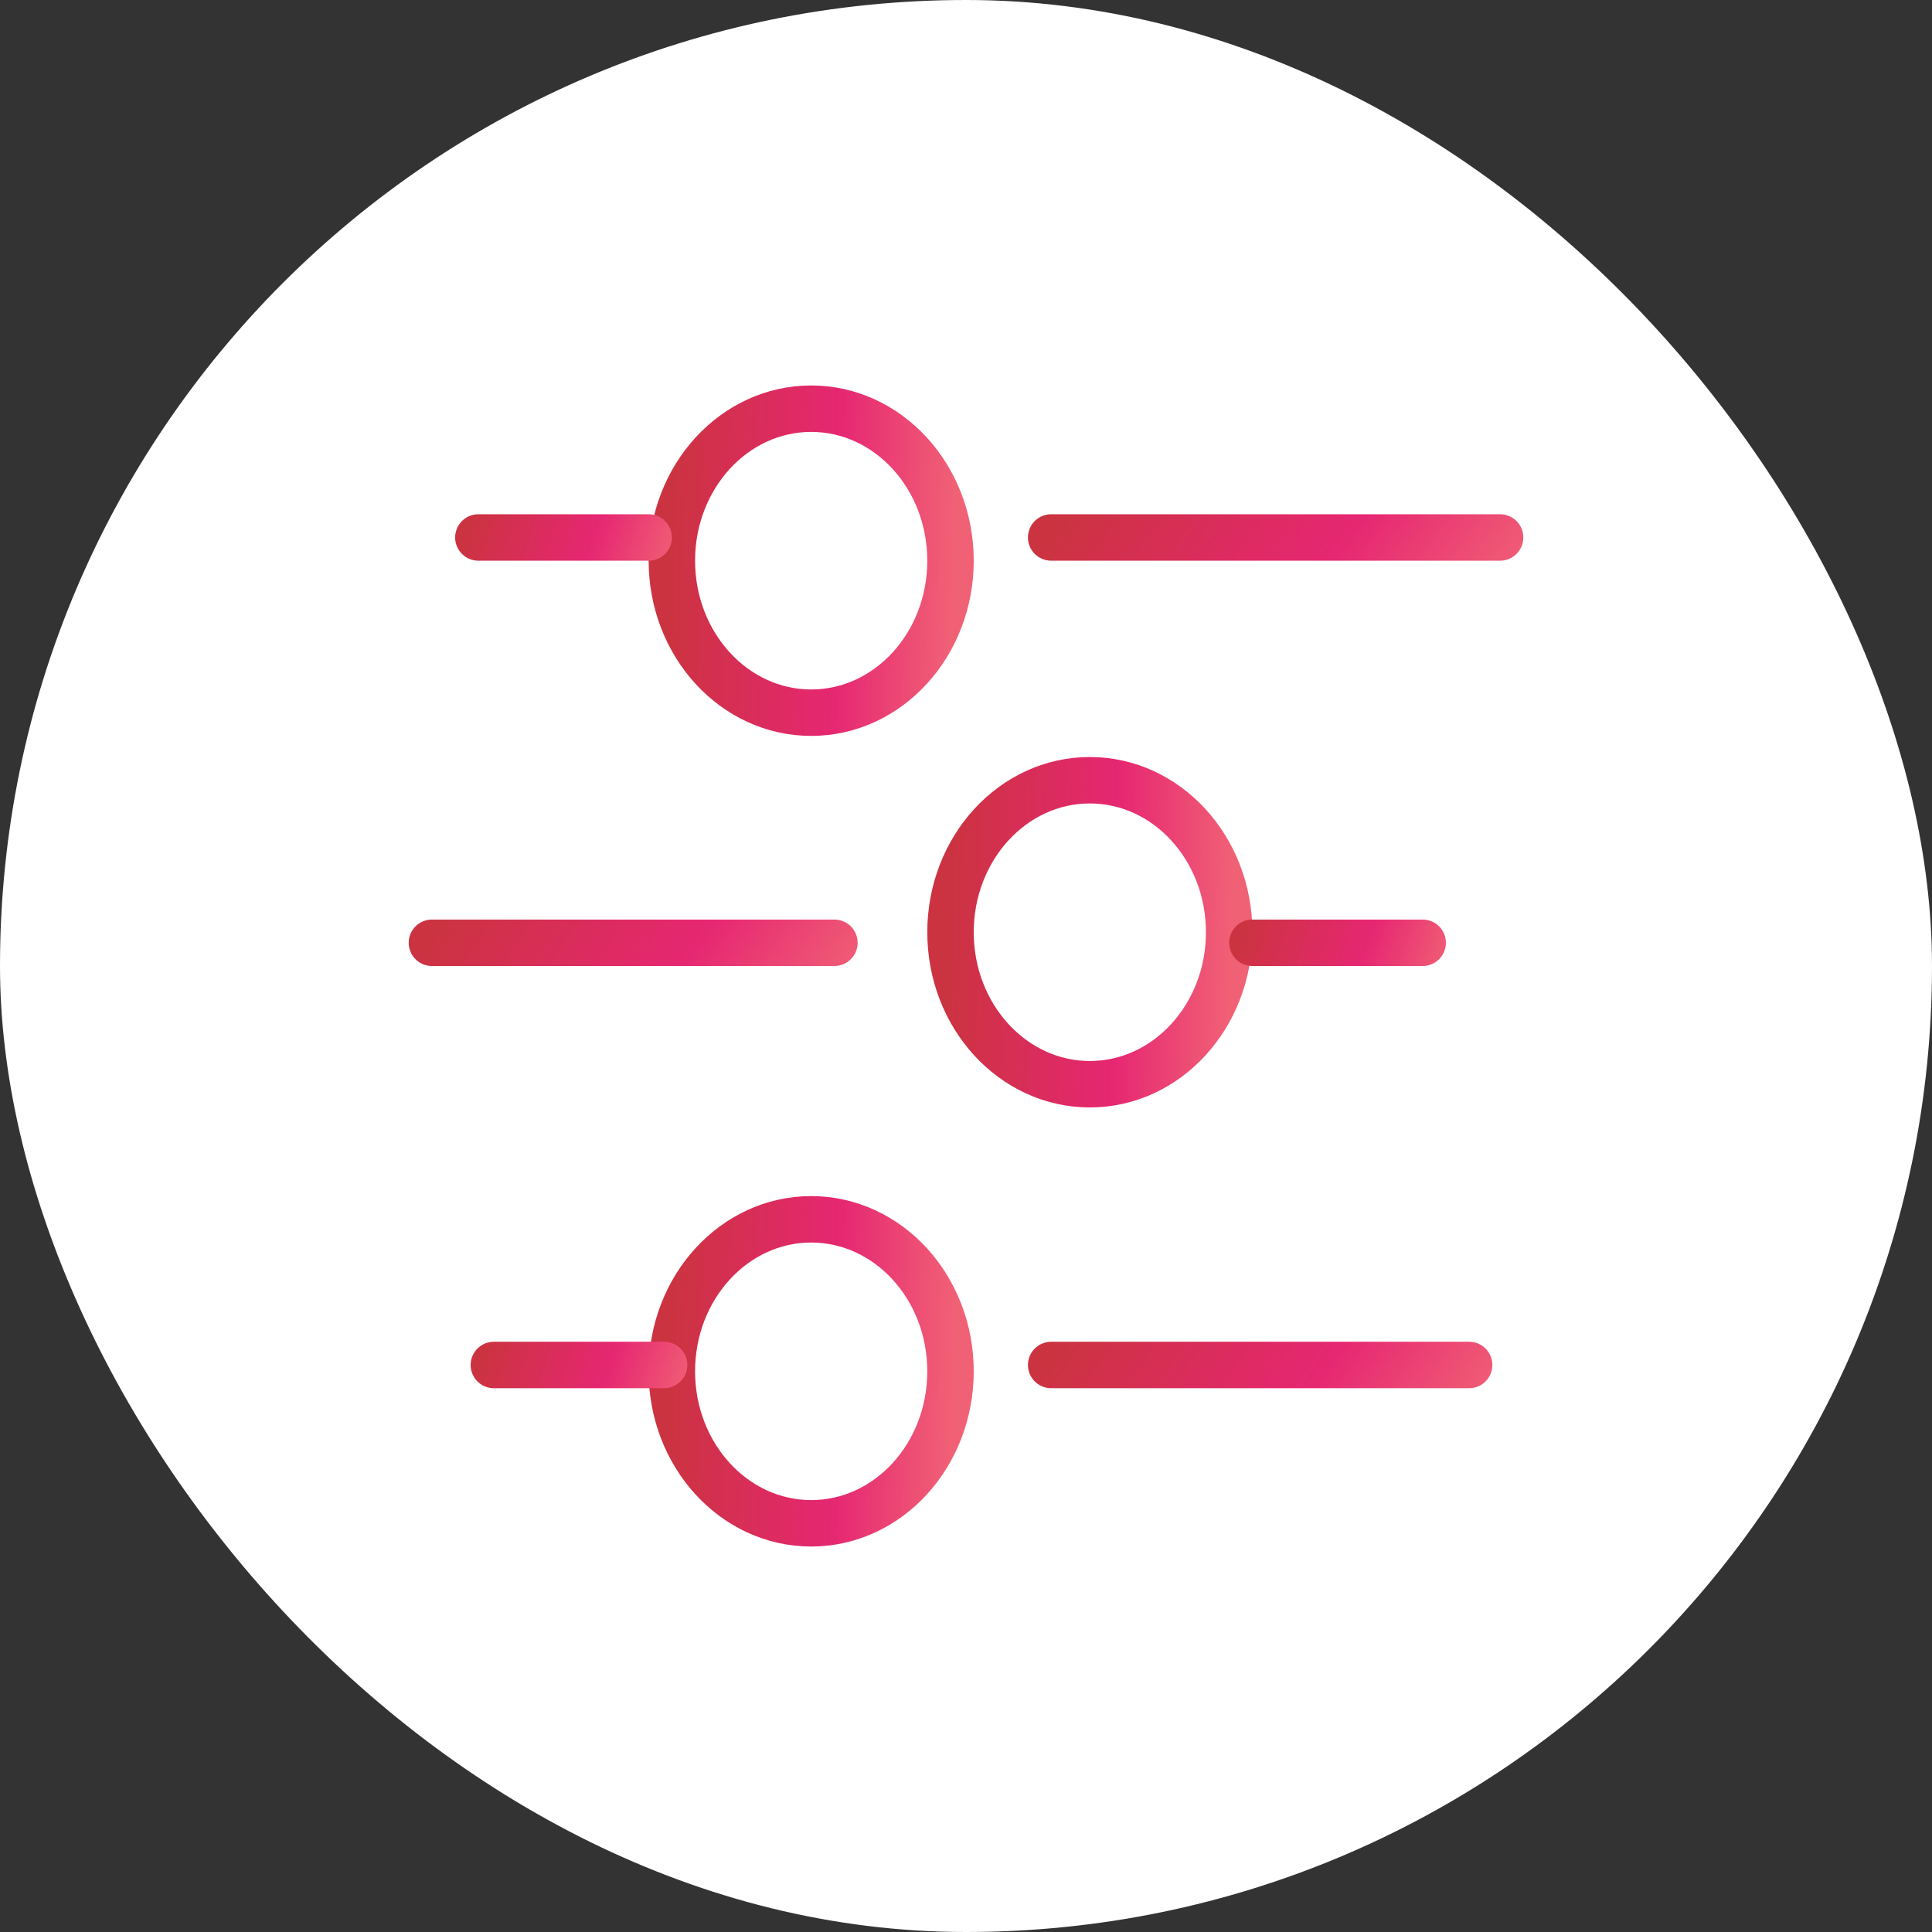
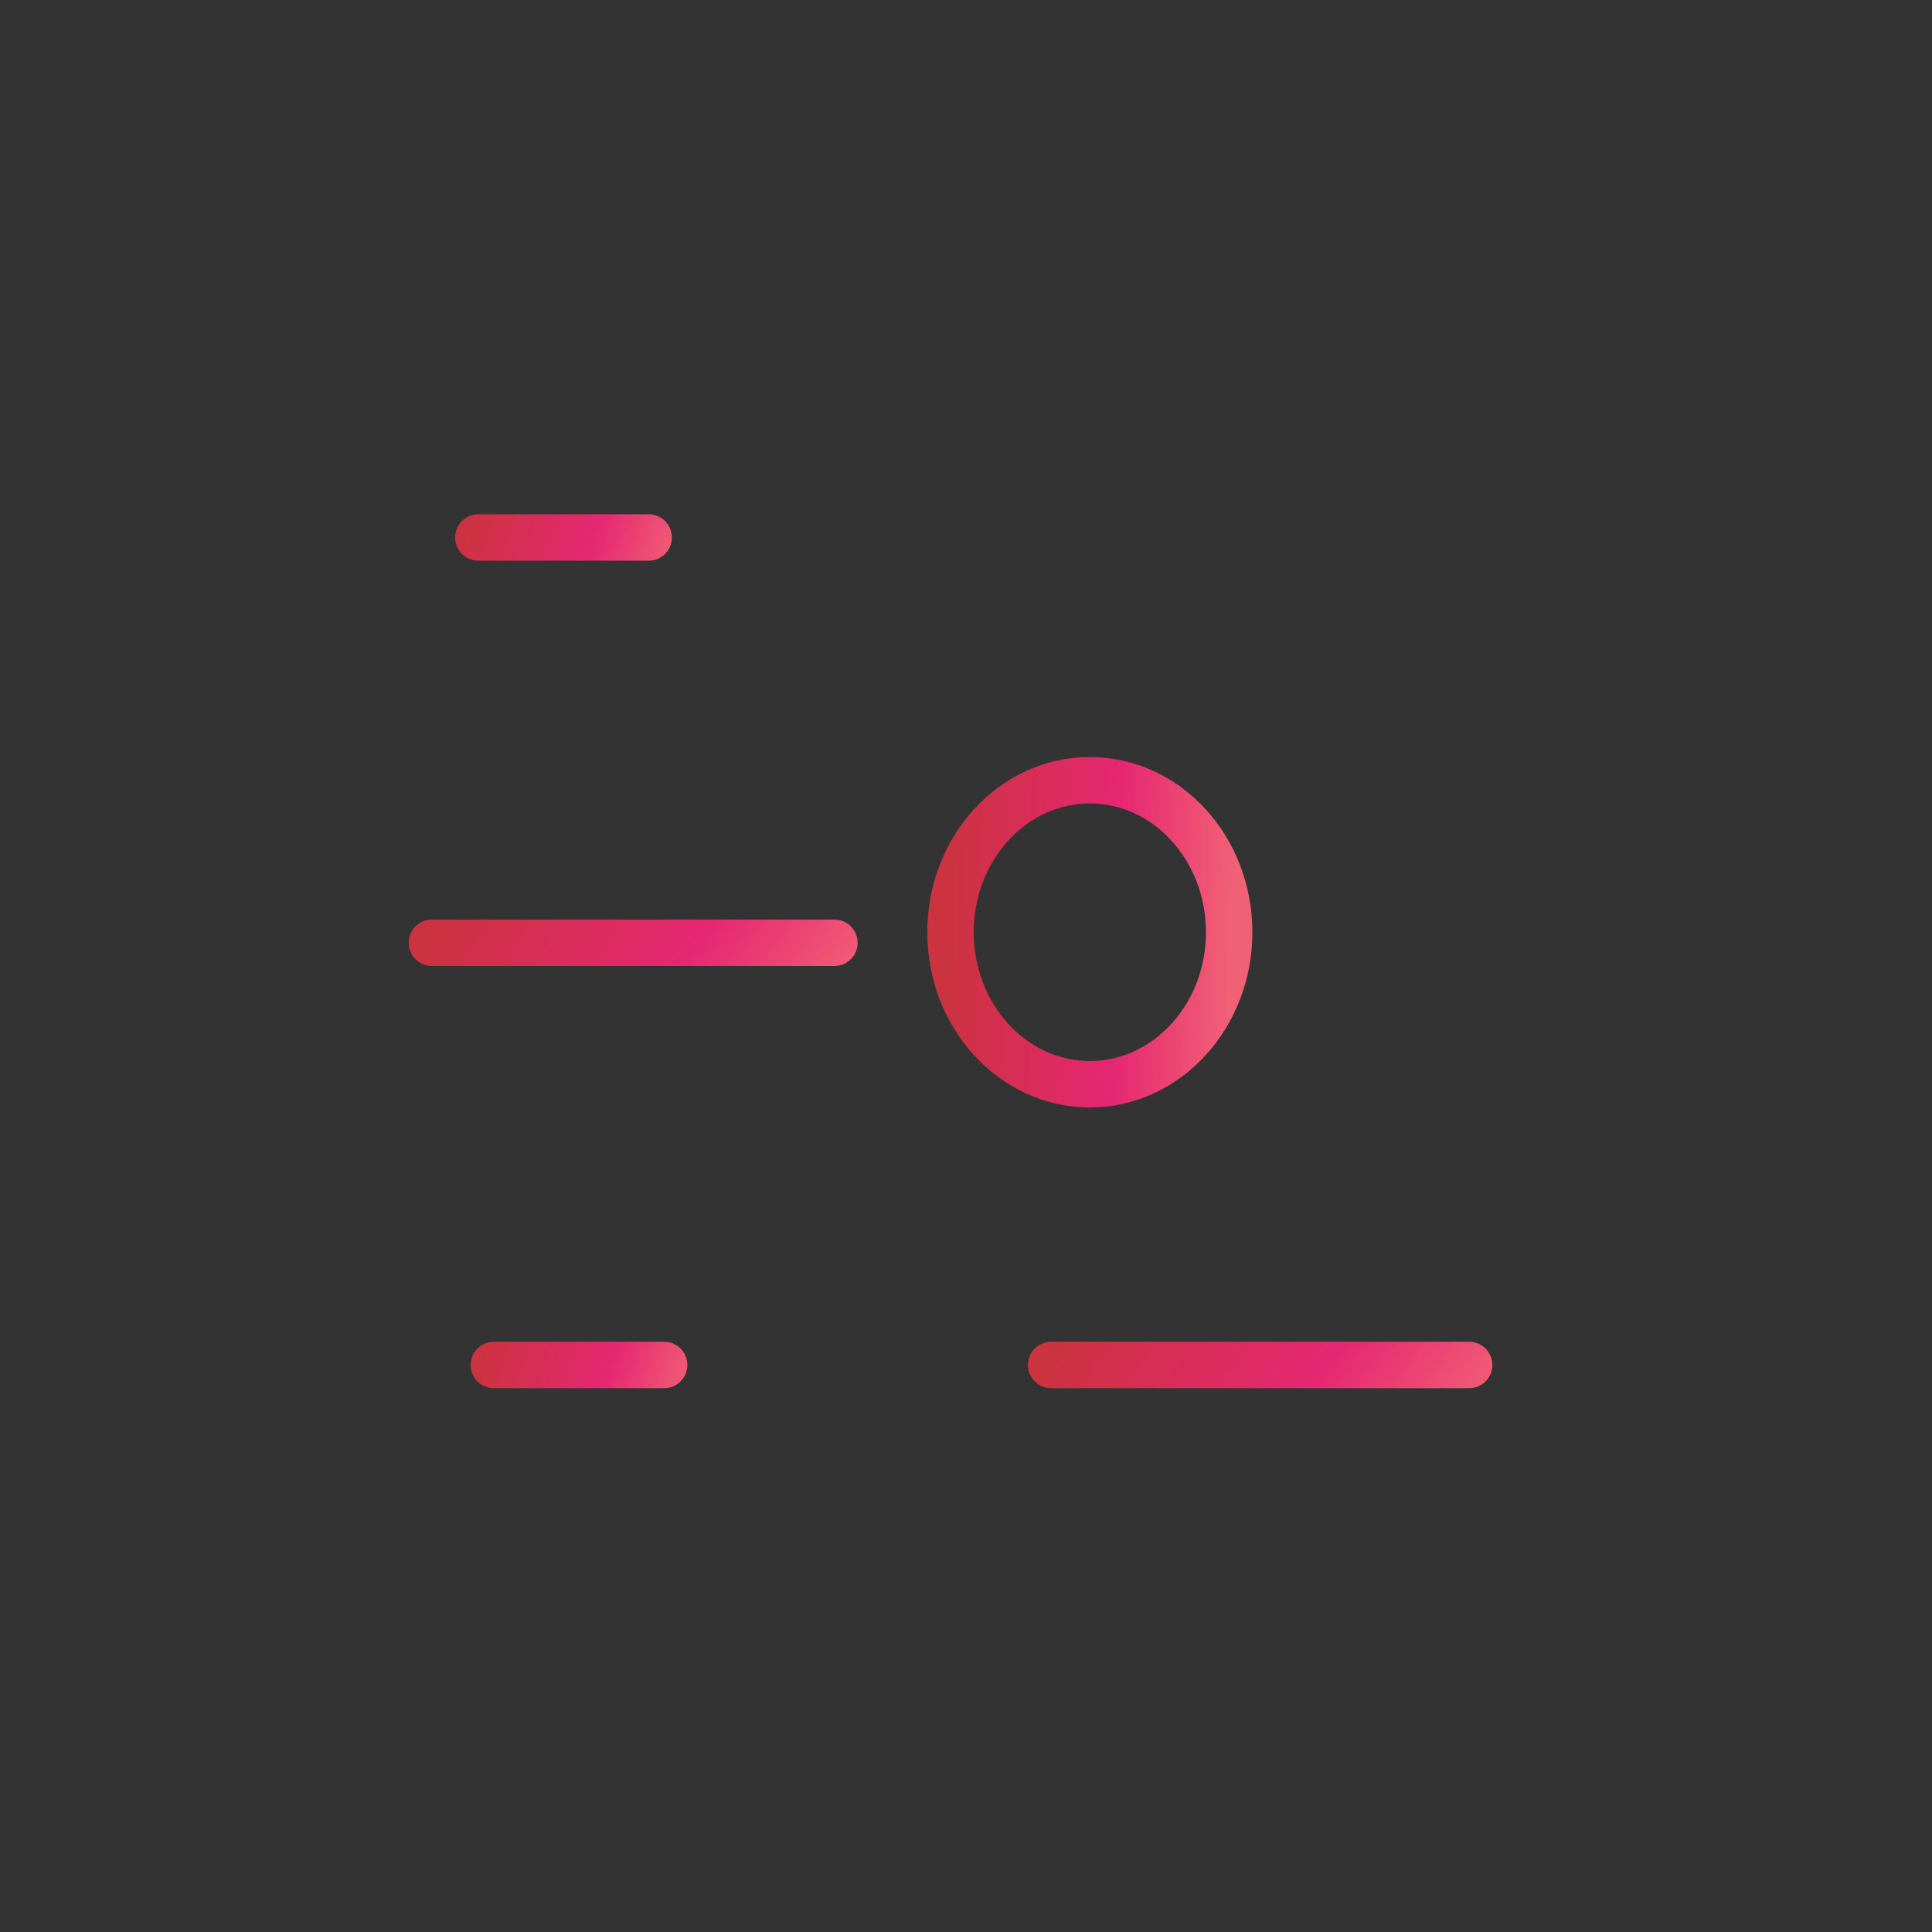
<svg xmlns="http://www.w3.org/2000/svg" width="104" height="104" viewBox="0 0 104 104" fill="none">
  <rect x="0" y="0" width="104" height="104" fill="#333333" stroke="none" />
-   <rect width="104" height="104" rx="52" fill="white" />
-   <ellipse cx="43.666" cy="30.182" rx="7.5" ry="8.182" stroke="url(#paint0_linear_6326_9415)" stroke-width="2.5" />
  <ellipse cx="58.666" cy="50.182" rx="7.5" ry="8.182" stroke="url(#paint1_linear_6326_9415)" stroke-width="2.5" />
-   <ellipse cx="43.666" cy="73.818" rx="7.5" ry="8.182" stroke="url(#paint2_linear_6326_9415)" stroke-width="2.5" />
  <line x1="25.75" y1="28.932" x2="34.917" y2="28.932" stroke="url(#paint3_linear_6326_9415)" stroke-width="2.5" stroke-linecap="round" />
-   <line x1="67.416" y1="50.75" x2="76.583" y2="50.75" stroke="url(#paint4_linear_6326_9415)" stroke-width="2.5" stroke-linecap="round" />
  <line x1="26.584" y1="73.477" x2="35.75" y2="73.477" stroke="url(#paint5_linear_6326_9415)" stroke-width="2.5" stroke-linecap="round" />
  <line x1="23.25" y1="50.75" x2="44.917" y2="50.75" stroke="url(#paint6_linear_6326_9415)" stroke-width="2.5" stroke-linecap="round" />
  <line x1="56.584" y1="73.477" x2="79.084" y2="73.477" stroke="url(#paint7_linear_6326_9415)" stroke-width="2.5" stroke-linecap="round" />
-   <line x1="56.584" y1="28.932" x2="80.75" y2="28.932" stroke="url(#paint8_linear_6326_9415)" stroke-width="2.5" stroke-linecap="round" />
  <defs>
    <linearGradient id="paint0_linear_6326_9415" x1="36.345" y1="23.238" x2="51.521" y2="23.625" gradientUnits="userSpaceOnUse">
      <stop stop-color="#CC3341" />
      <stop offset="0.587" stop-color="#E62772" />
      <stop offset="1" stop-color="#F16175" />
    </linearGradient>
    <linearGradient id="paint1_linear_6326_9415" x1="51.345" y1="43.238" x2="66.521" y2="43.625" gradientUnits="userSpaceOnUse">
      <stop stop-color="#CC3341" />
      <stop offset="0.587" stop-color="#E62772" />
      <stop offset="1" stop-color="#F16175" />
    </linearGradient>
    <linearGradient id="paint2_linear_6326_9415" x1="36.345" y1="66.874" x2="51.521" y2="67.261" gradientUnits="userSpaceOnUse">
      <stop stop-color="#CC3341" />
      <stop offset="0.587" stop-color="#E62772" />
      <stop offset="1" stop-color="#F16175" />
    </linearGradient>
    <linearGradient id="paint3_linear_6326_9415" x1="24.639" y1="30.257" x2="35.325" y2="33.725" gradientUnits="userSpaceOnUse">
      <stop stop-color="#CC3341" />
      <stop offset="0.587" stop-color="#E62772" />
      <stop offset="1" stop-color="#F16175" />
    </linearGradient>
    <linearGradient id="paint4_linear_6326_9415" x1="66.306" y1="52.076" x2="76.991" y2="55.544" gradientUnits="userSpaceOnUse">
      <stop stop-color="#CC3341" />
      <stop offset="0.587" stop-color="#E62772" />
      <stop offset="1" stop-color="#F16175" />
    </linearGradient>
    <linearGradient id="paint5_linear_6326_9415" x1="25.473" y1="74.803" x2="36.158" y2="78.271" gradientUnits="userSpaceOnUse">
      <stop stop-color="#CC3341" />
      <stop offset="0.587" stop-color="#E62772" />
      <stop offset="1" stop-color="#F16175" />
    </linearGradient>
    <linearGradient id="paint6_linear_6326_9415" x1="22.288" y1="52.076" x2="39.138" y2="63.404" gradientUnits="userSpaceOnUse">
      <stop stop-color="#CC3341" />
      <stop offset="0.587" stop-color="#E62772" />
      <stop offset="1" stop-color="#F16175" />
    </linearGradient>
    <linearGradient id="paint7_linear_6326_9415" x1="55.632" y1="74.803" x2="72.69" y2="86.667" gradientUnits="userSpaceOnUse">
      <stop stop-color="#CC3341" />
      <stop offset="0.587" stop-color="#E62772" />
      <stop offset="1" stop-color="#F16175" />
    </linearGradient>
    <linearGradient id="paint8_linear_6326_9415" x1="55.651" y1="30.257" x2="73.065" y2="43.175" gradientUnits="userSpaceOnUse">
      <stop stop-color="#CC3341" />
      <stop offset="0.587" stop-color="#E62772" />
      <stop offset="1" stop-color="#F16175" />
    </linearGradient>
  </defs>
</svg>